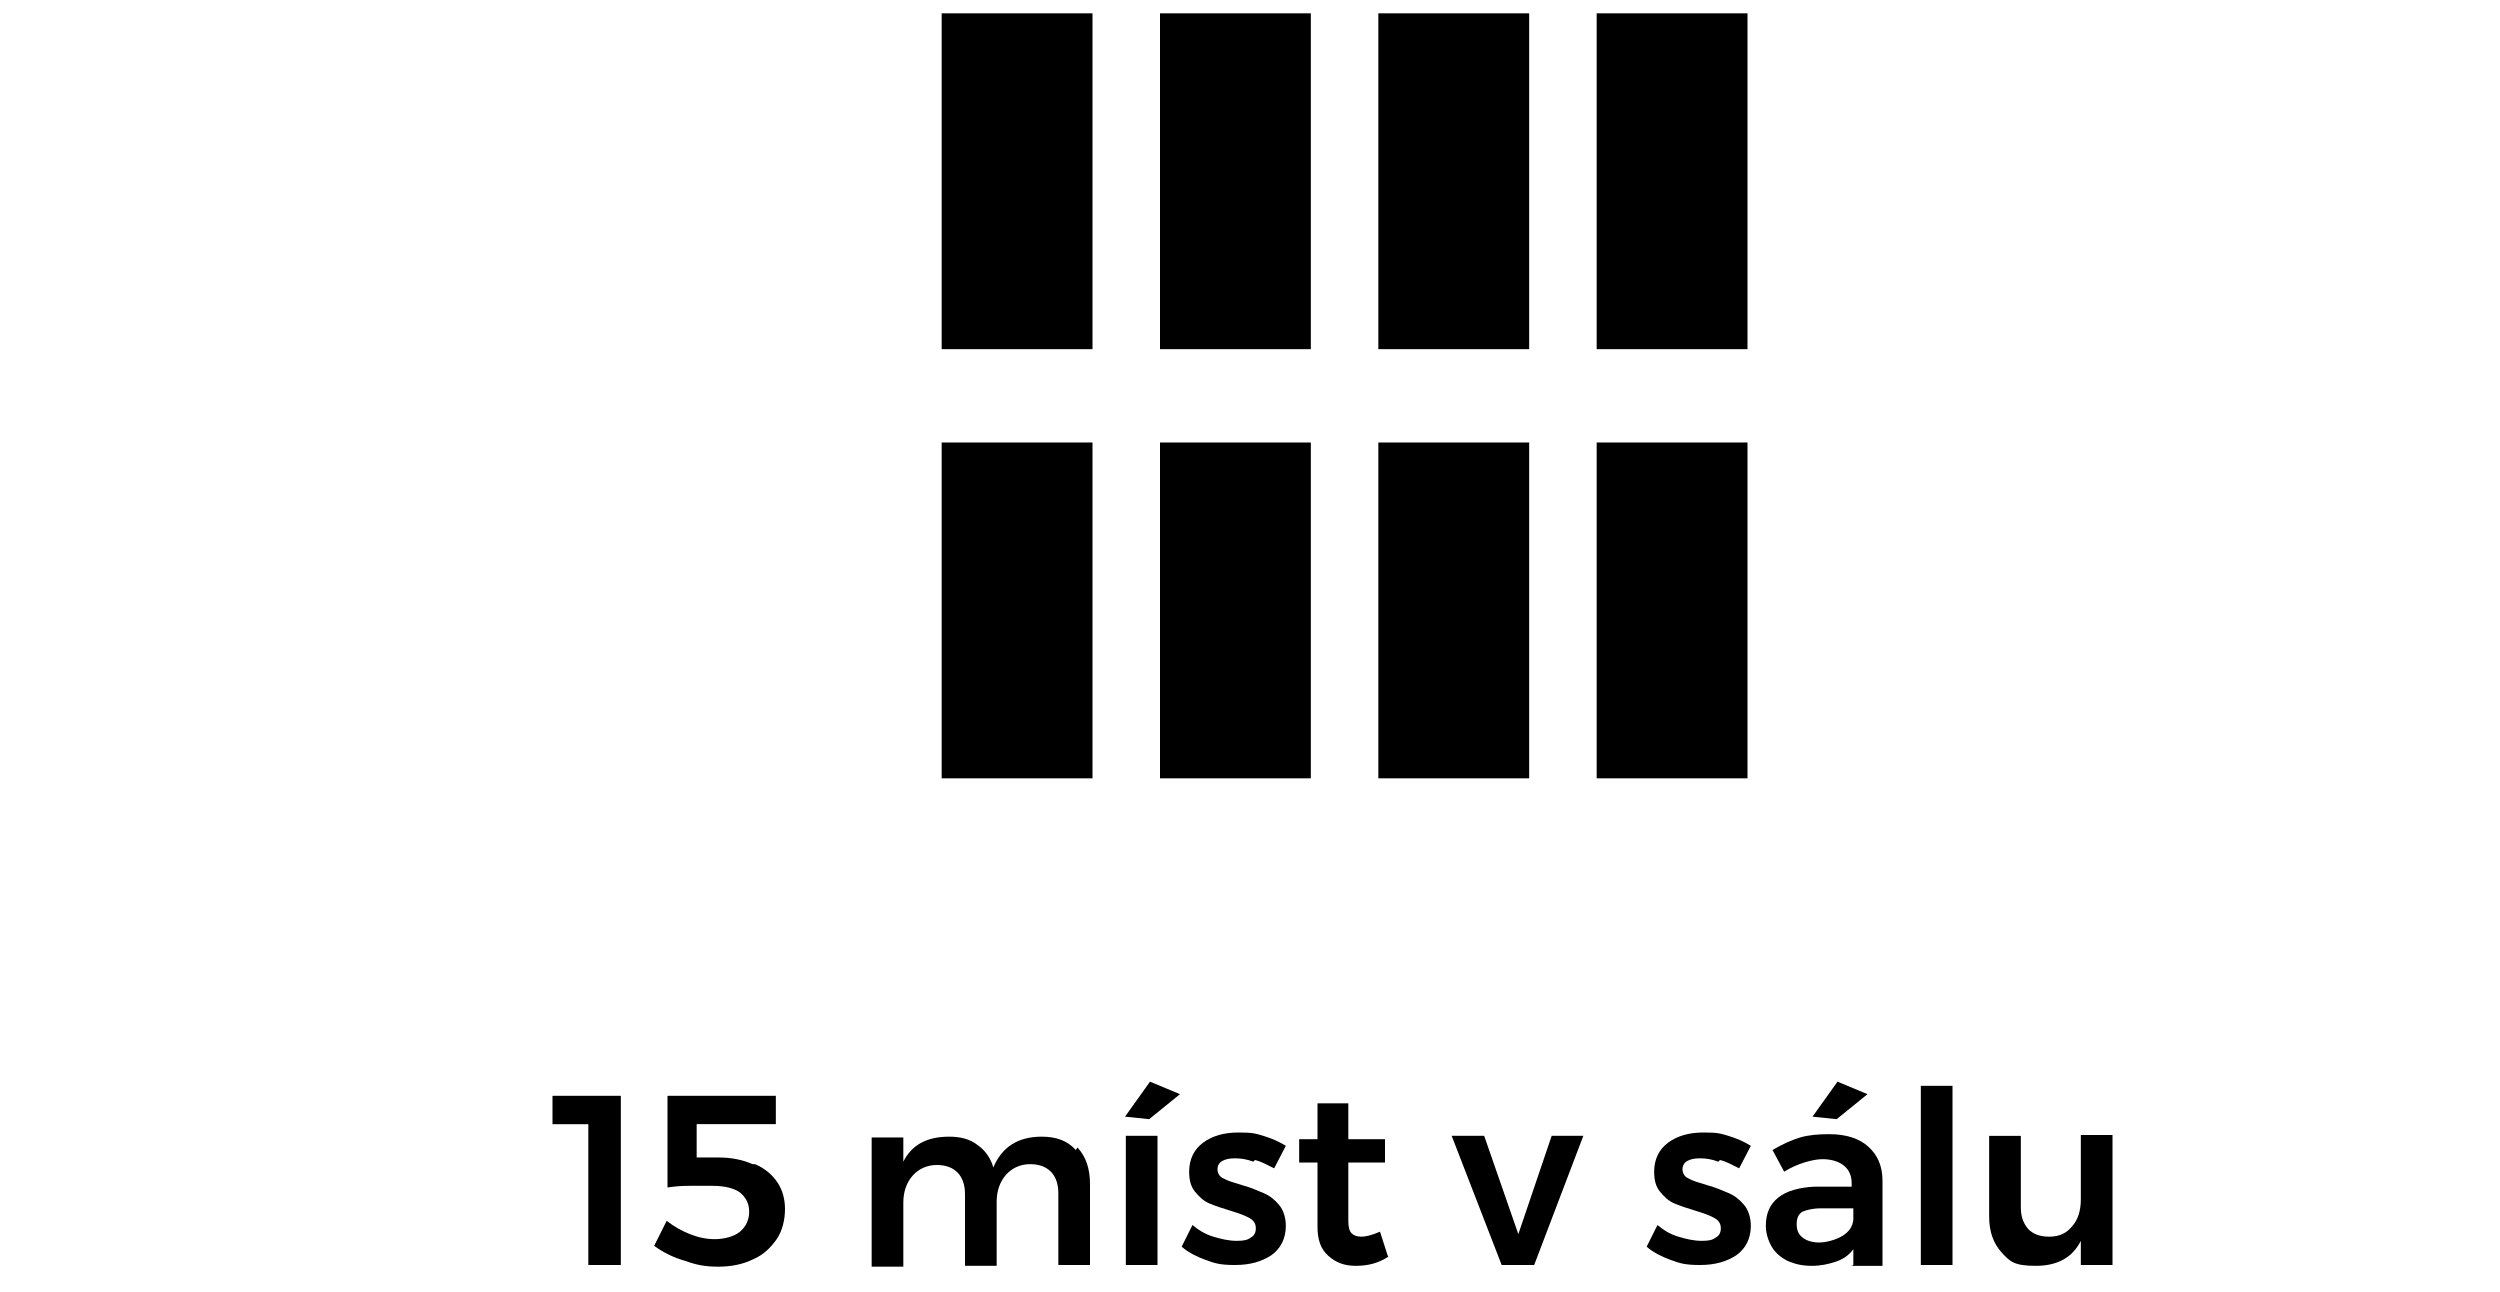
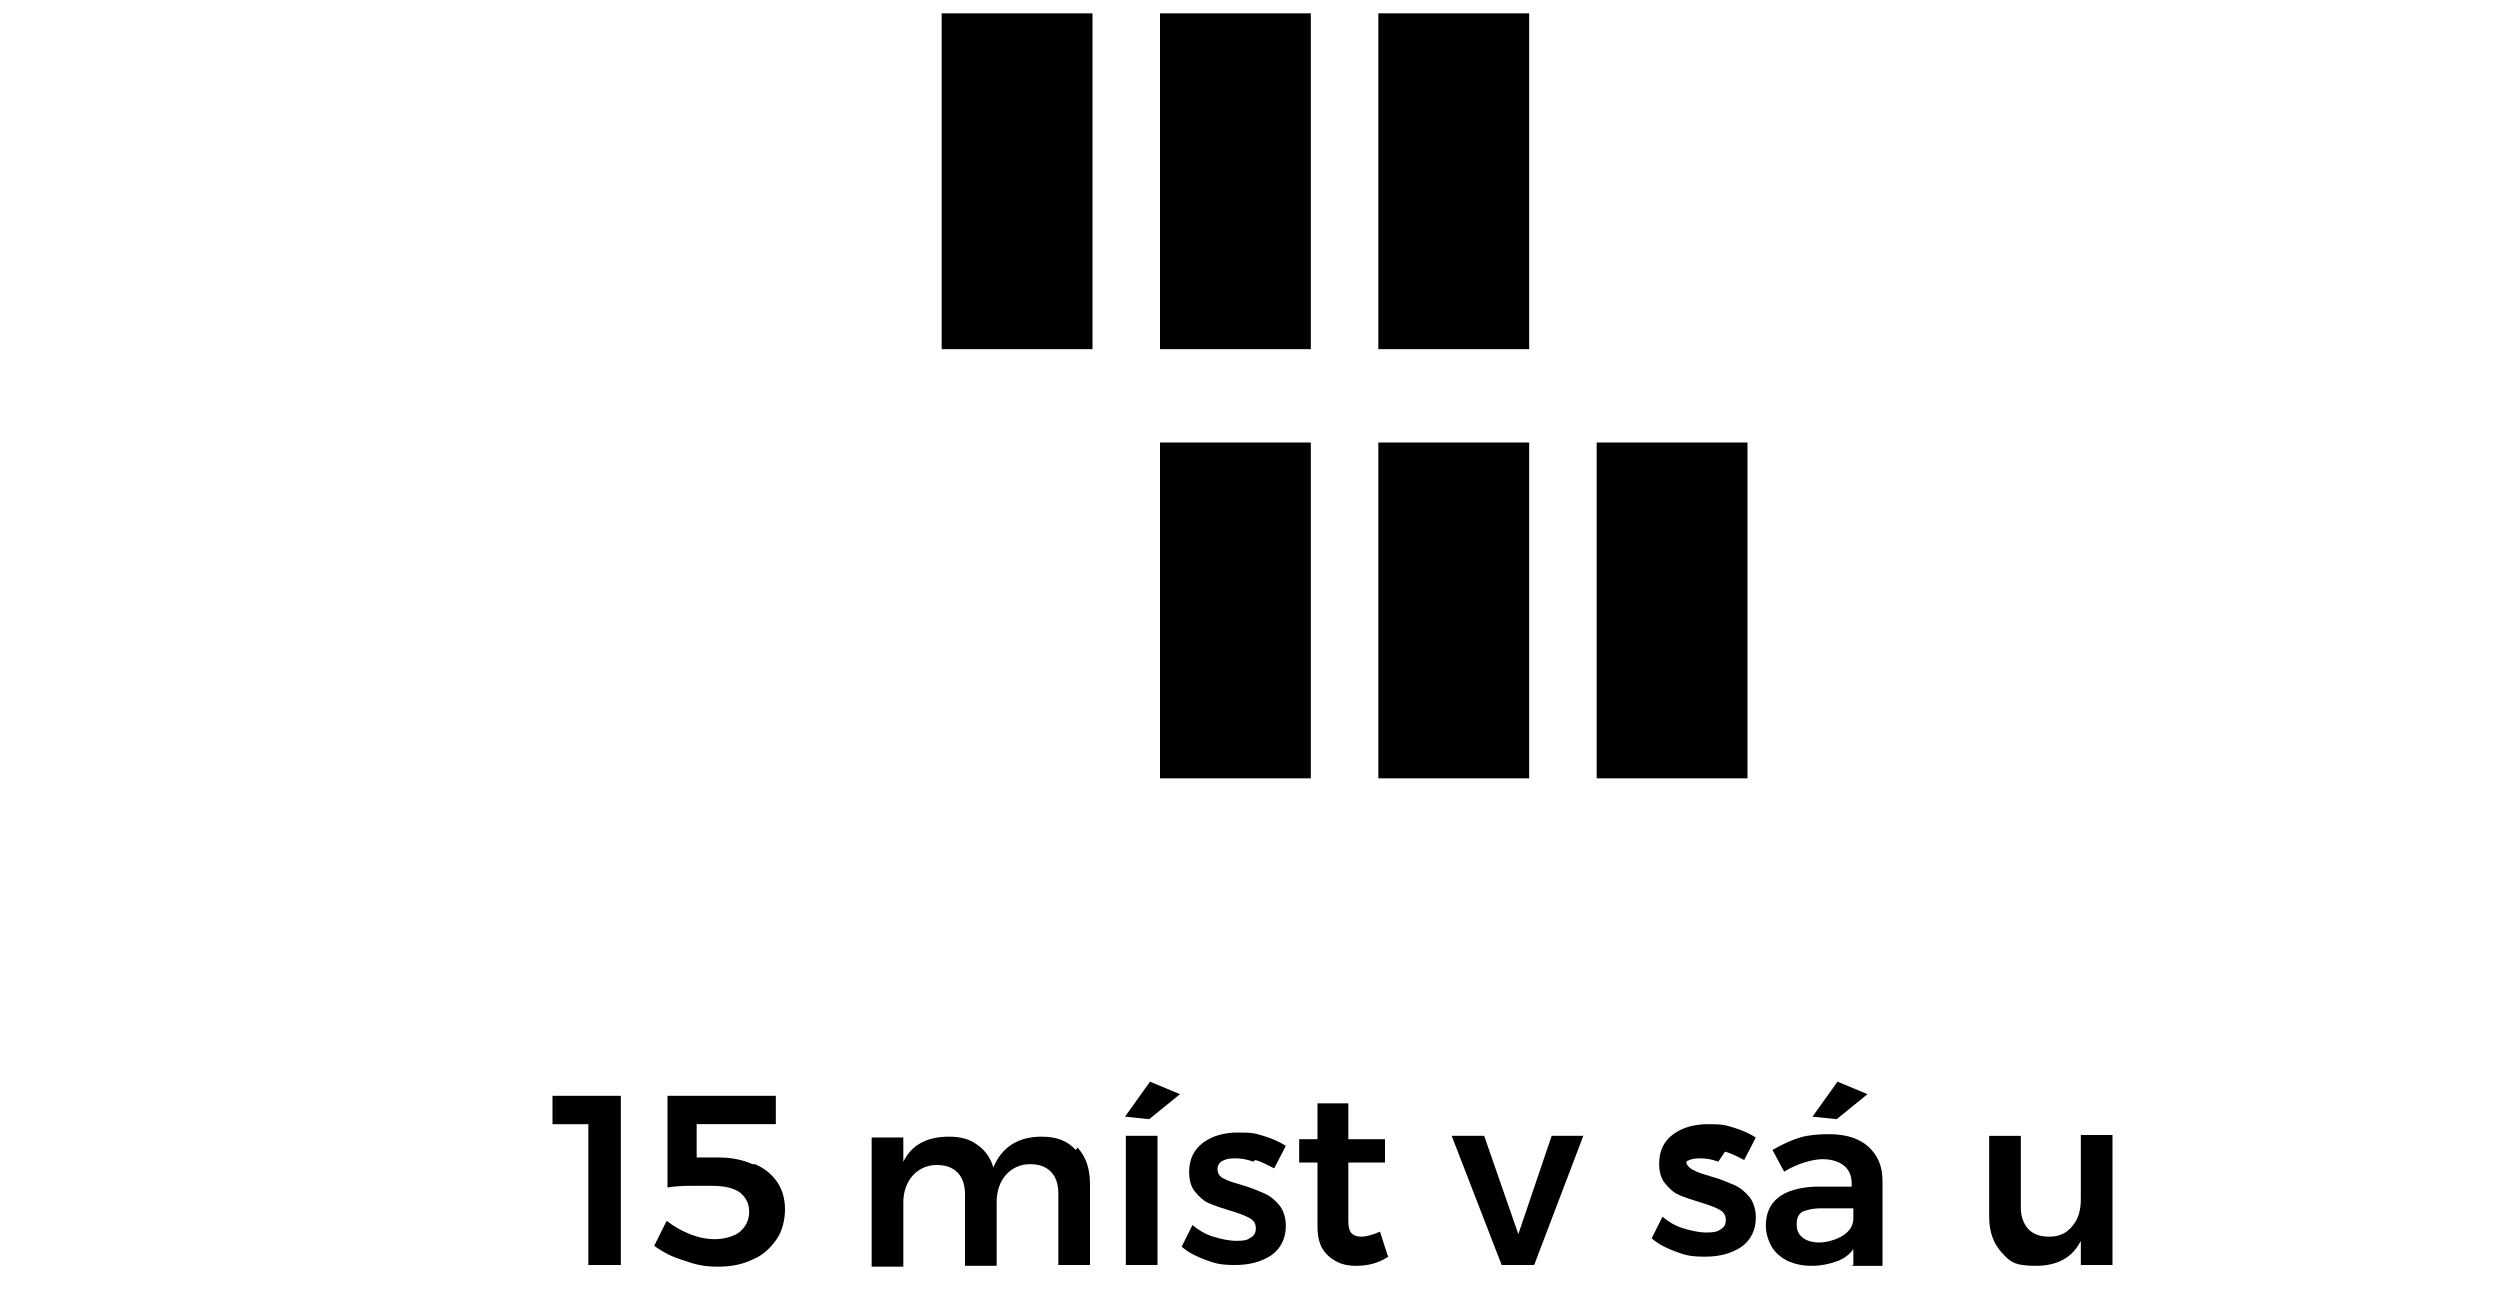
<svg xmlns="http://www.w3.org/2000/svg" id="Layer_1" viewBox="0 0 300 155">
  <g>
    <path d="M66.4,131.5h8.1v20.3h-3.9v-16.9h-4.3v-3.4Z" />
    <path d="M90.6,139.7c1.2.5,2.1,1.3,2.7,2.2.6.9.9,2,.9,3.2s-.3,2.6-1,3.6c-.7,1-1.6,1.9-2.8,2.4-1.2.6-2.6.9-4.2.9s-2.6-.2-4-.7c-1.4-.4-2.6-1-3.7-1.8l1.5-3c.9.7,1.8,1.2,2.8,1.6s2,.6,3,.6,2.3-.3,3-.9,1.1-1.4,1.1-2.4-.4-1.7-1.1-2.3c-.7-.5-1.8-.8-3.3-.8s-1.6,0-2.8,0c-1.1,0-2,.1-2.6.2v-11h13v3.4h-9.5v4h2.7c1.5,0,2.9.3,4,.8Z" />
    <path d="M129.3,137.7c1,1.1,1.5,2.5,1.5,4.4v9.7h-3.8v-8.6c0-1.1-.3-2-.9-2.6-.6-.6-1.4-.9-2.5-.9-1.2,0-2.2.5-2.9,1.3-.7.8-1.1,1.9-1.1,3.2v7.7h-3.8v-8.6c0-1.1-.3-2-.9-2.6-.6-.6-1.4-.9-2.5-.9-1.2,0-2.2.5-2.9,1.3-.7.8-1.1,1.9-1.1,3.2v7.7h-3.8v-15.5h3.8v2.9c1-2,2.8-3,5.5-3,1.4,0,2.5.3,3.4,1,.9.6,1.6,1.6,1.9,2.7,1-2.4,2.9-3.7,5.8-3.7,1.8,0,3.1.5,4.1,1.6Z" />
    <path d="M138,129.8l3.6,1.5-3.7,3-2.9-.3,3-4.2ZM135.1,136.3h3.8v15.5h-3.8v-15.5Z" />
    <path d="M150.4,139.4c-.8-.3-1.5-.4-2.2-.4s-1.1.1-1.5.3c-.4.2-.6.6-.6,1s.2.9.7,1.1c.5.3,1.2.5,2.2.8,1.1.3,2,.7,2.7,1,.7.3,1.3.8,1.8,1.4.5.6.8,1.5.8,2.5,0,1.5-.6,2.7-1.7,3.5-1.2.8-2.6,1.2-4.4,1.2s-2.4-.2-3.5-.6c-1.1-.4-2.1-.9-2.9-1.6l1.3-2.6c.7.6,1.5,1.1,2.5,1.4,1,.3,1.9.5,2.8.5s1.3-.1,1.7-.4c.4-.2.6-.6.6-1.1s-.2-.9-.7-1.2c-.5-.3-1.3-.6-2.3-.9-1-.3-1.9-.6-2.6-.9s-1.2-.8-1.7-1.4c-.5-.6-.7-1.4-.7-2.4,0-1.5.6-2.7,1.7-3.5,1.1-.8,2.5-1.2,4.2-1.2s2,.1,3,.4c1,.3,1.9.7,2.7,1.2l-1.4,2.7c-.8-.4-1.5-.8-2.3-1Z" />
    <path d="M166.6,150.8c-1.2.8-2.5,1.1-3.9,1.1s-2.4-.4-3.3-1.2c-.9-.8-1.3-1.9-1.3-3.5v-7.7h-2.2v-2.8s2.2,0,2.2,0v-4.3h3.7v4.3h4.4v2.8h-4.4v7c0,.7.1,1.2.4,1.5s.7.4,1.2.4,1.3-.2,2.2-.6l.9,2.8Z" />
    <path d="M174.2,136.3h3.9s4.1,11.8,4.1,11.8l4-11.8h3.8l-5.9,15.5h-3.9l-6-15.5Z" />
-     <path d="M206.2,139.4c-.8-.3-1.5-.4-2.2-.4s-1.1.1-1.5.3c-.4.2-.6.6-.6,1s.2.9.7,1.1c.5.3,1.2.5,2.2.8,1.1.3,2,.7,2.7,1,.7.3,1.3.8,1.8,1.4.5.6.8,1.5.8,2.5,0,1.5-.6,2.7-1.7,3.5-1.2.8-2.6,1.2-4.4,1.2s-2.4-.2-3.5-.6c-1.1-.4-2.1-.9-2.9-1.6l1.3-2.6c.7.6,1.5,1.1,2.5,1.4,1,.3,1.9.5,2.8.5s1.3-.1,1.7-.4c.4-.2.6-.6.6-1.1s-.2-.9-.7-1.2c-.5-.3-1.3-.6-2.3-.9-1-.3-1.9-.6-2.6-.9s-1.2-.8-1.7-1.4c-.5-.6-.7-1.4-.7-2.4,0-1.5.6-2.7,1.7-3.5,1.1-.8,2.5-1.2,4.2-1.2s2,.1,3,.4c1,.3,1.9.7,2.7,1.2l-1.4,2.7c-.8-.4-1.5-.8-2.3-1Z" />
+     <path d="M206.2,139.4c-.8-.3-1.5-.4-2.2-.4s-1.1.1-1.5.3s.2.9.7,1.1c.5.3,1.2.5,2.2.8,1.1.3,2,.7,2.7,1,.7.3,1.3.8,1.8,1.4.5.6.8,1.5.8,2.5,0,1.5-.6,2.7-1.7,3.5-1.2.8-2.6,1.2-4.4,1.2s-2.4-.2-3.5-.6c-1.1-.4-2.1-.9-2.9-1.6l1.3-2.6c.7.6,1.5,1.1,2.5,1.4,1,.3,1.9.5,2.8.5s1.3-.1,1.7-.4c.4-.2.6-.6.6-1.1s-.2-.9-.7-1.2c-.5-.3-1.3-.6-2.3-.9-1-.3-1.9-.6-2.6-.9s-1.2-.8-1.7-1.4c-.5-.6-.7-1.4-.7-2.4,0-1.5.6-2.7,1.7-3.5,1.1-.8,2.5-1.2,4.2-1.2s2,.1,3,.4c1,.3,1.9.7,2.7,1.2l-1.4,2.7c-.8-.4-1.5-.8-2.3-1Z" />
    <path d="M222.4,151.8v-1.9c-.5.7-1.2,1.2-2.1,1.5-.9.3-1.8.5-2.9.5s-2-.2-2.9-.6c-.8-.4-1.5-1-1.9-1.7-.4-.7-.7-1.6-.7-2.5,0-1.5.5-2.6,1.5-3.4,1-.8,2.5-1.2,4.3-1.3h4.5v-.4c0-.9-.3-1.6-.9-2.1-.6-.5-1.5-.8-2.6-.8s-3,.5-4.6,1.5l-1.4-2.6c1.2-.7,2.3-1.2,3.3-1.5,1-.3,2.2-.4,3.5-.4,2,0,3.6.5,4.7,1.5,1.1,1,1.7,2.3,1.7,4.1v10.2s-3.7,0-3.7,0ZM221.1,148.3c.8-.5,1.2-1.1,1.3-1.9v-1.4h-3.9c-1,0-1.7.2-2.2.4-.5.3-.7.8-.7,1.5s.2,1.2.7,1.6c.5.4,1.2.6,2,.6s2-.3,2.8-.8ZM220.5,129.8l3.6,1.5-3.7,3-2.9-.3,3-4.2Z" />
-     <path d="M230.5,130.3h3.8v21.5h-3.8v-21.5Z" />
    <path d="M253.5,136.3v15.5h-3.8v-2.9c-1,2-2.8,3-5.4,3s-3.1-.5-4.1-1.6c-1-1.1-1.5-2.5-1.5-4.3v-9.7h3.8v8.6c0,1.1.3,1.9.9,2.6.6.6,1.4.9,2.5.9,1.2,0,2.1-.4,2.8-1.3.7-.8,1-1.9,1-3.2v-7.7h3.8Z" />
  </g>
-   <rect x="101.9" y="64.2" width="40.3" height="18.1" transform="translate(195.3 -48.8) rotate(90)" />
  <rect x="128.1" y="64.2" width="40.3" height="18.1" transform="translate(221.5 -75) rotate(90)" />
  <rect x="154.3" y="64.2" width="40.3" height="18.1" transform="translate(247.7 -101.2) rotate(90)" />
  <rect x="180.5" y="64.2" width="40.3" height="18.1" transform="translate(273.9 -127.4) rotate(90)" />
  <rect x="101.9" y="12.7" width="40.3" height="18.1" transform="translate(143.8 -100.3) rotate(90)" />
  <rect x="128.1" y="12.7" width="40.3" height="18.1" transform="translate(170 -126.5) rotate(90)" />
  <rect x="154.3" y="12.7" width="40.3" height="18.1" transform="translate(196.2 -152.7) rotate(90)" />
-   <rect x="180.5" y="12.7" width="40.3" height="18.1" transform="translate(222.4 -178.9) rotate(90)" />
</svg>